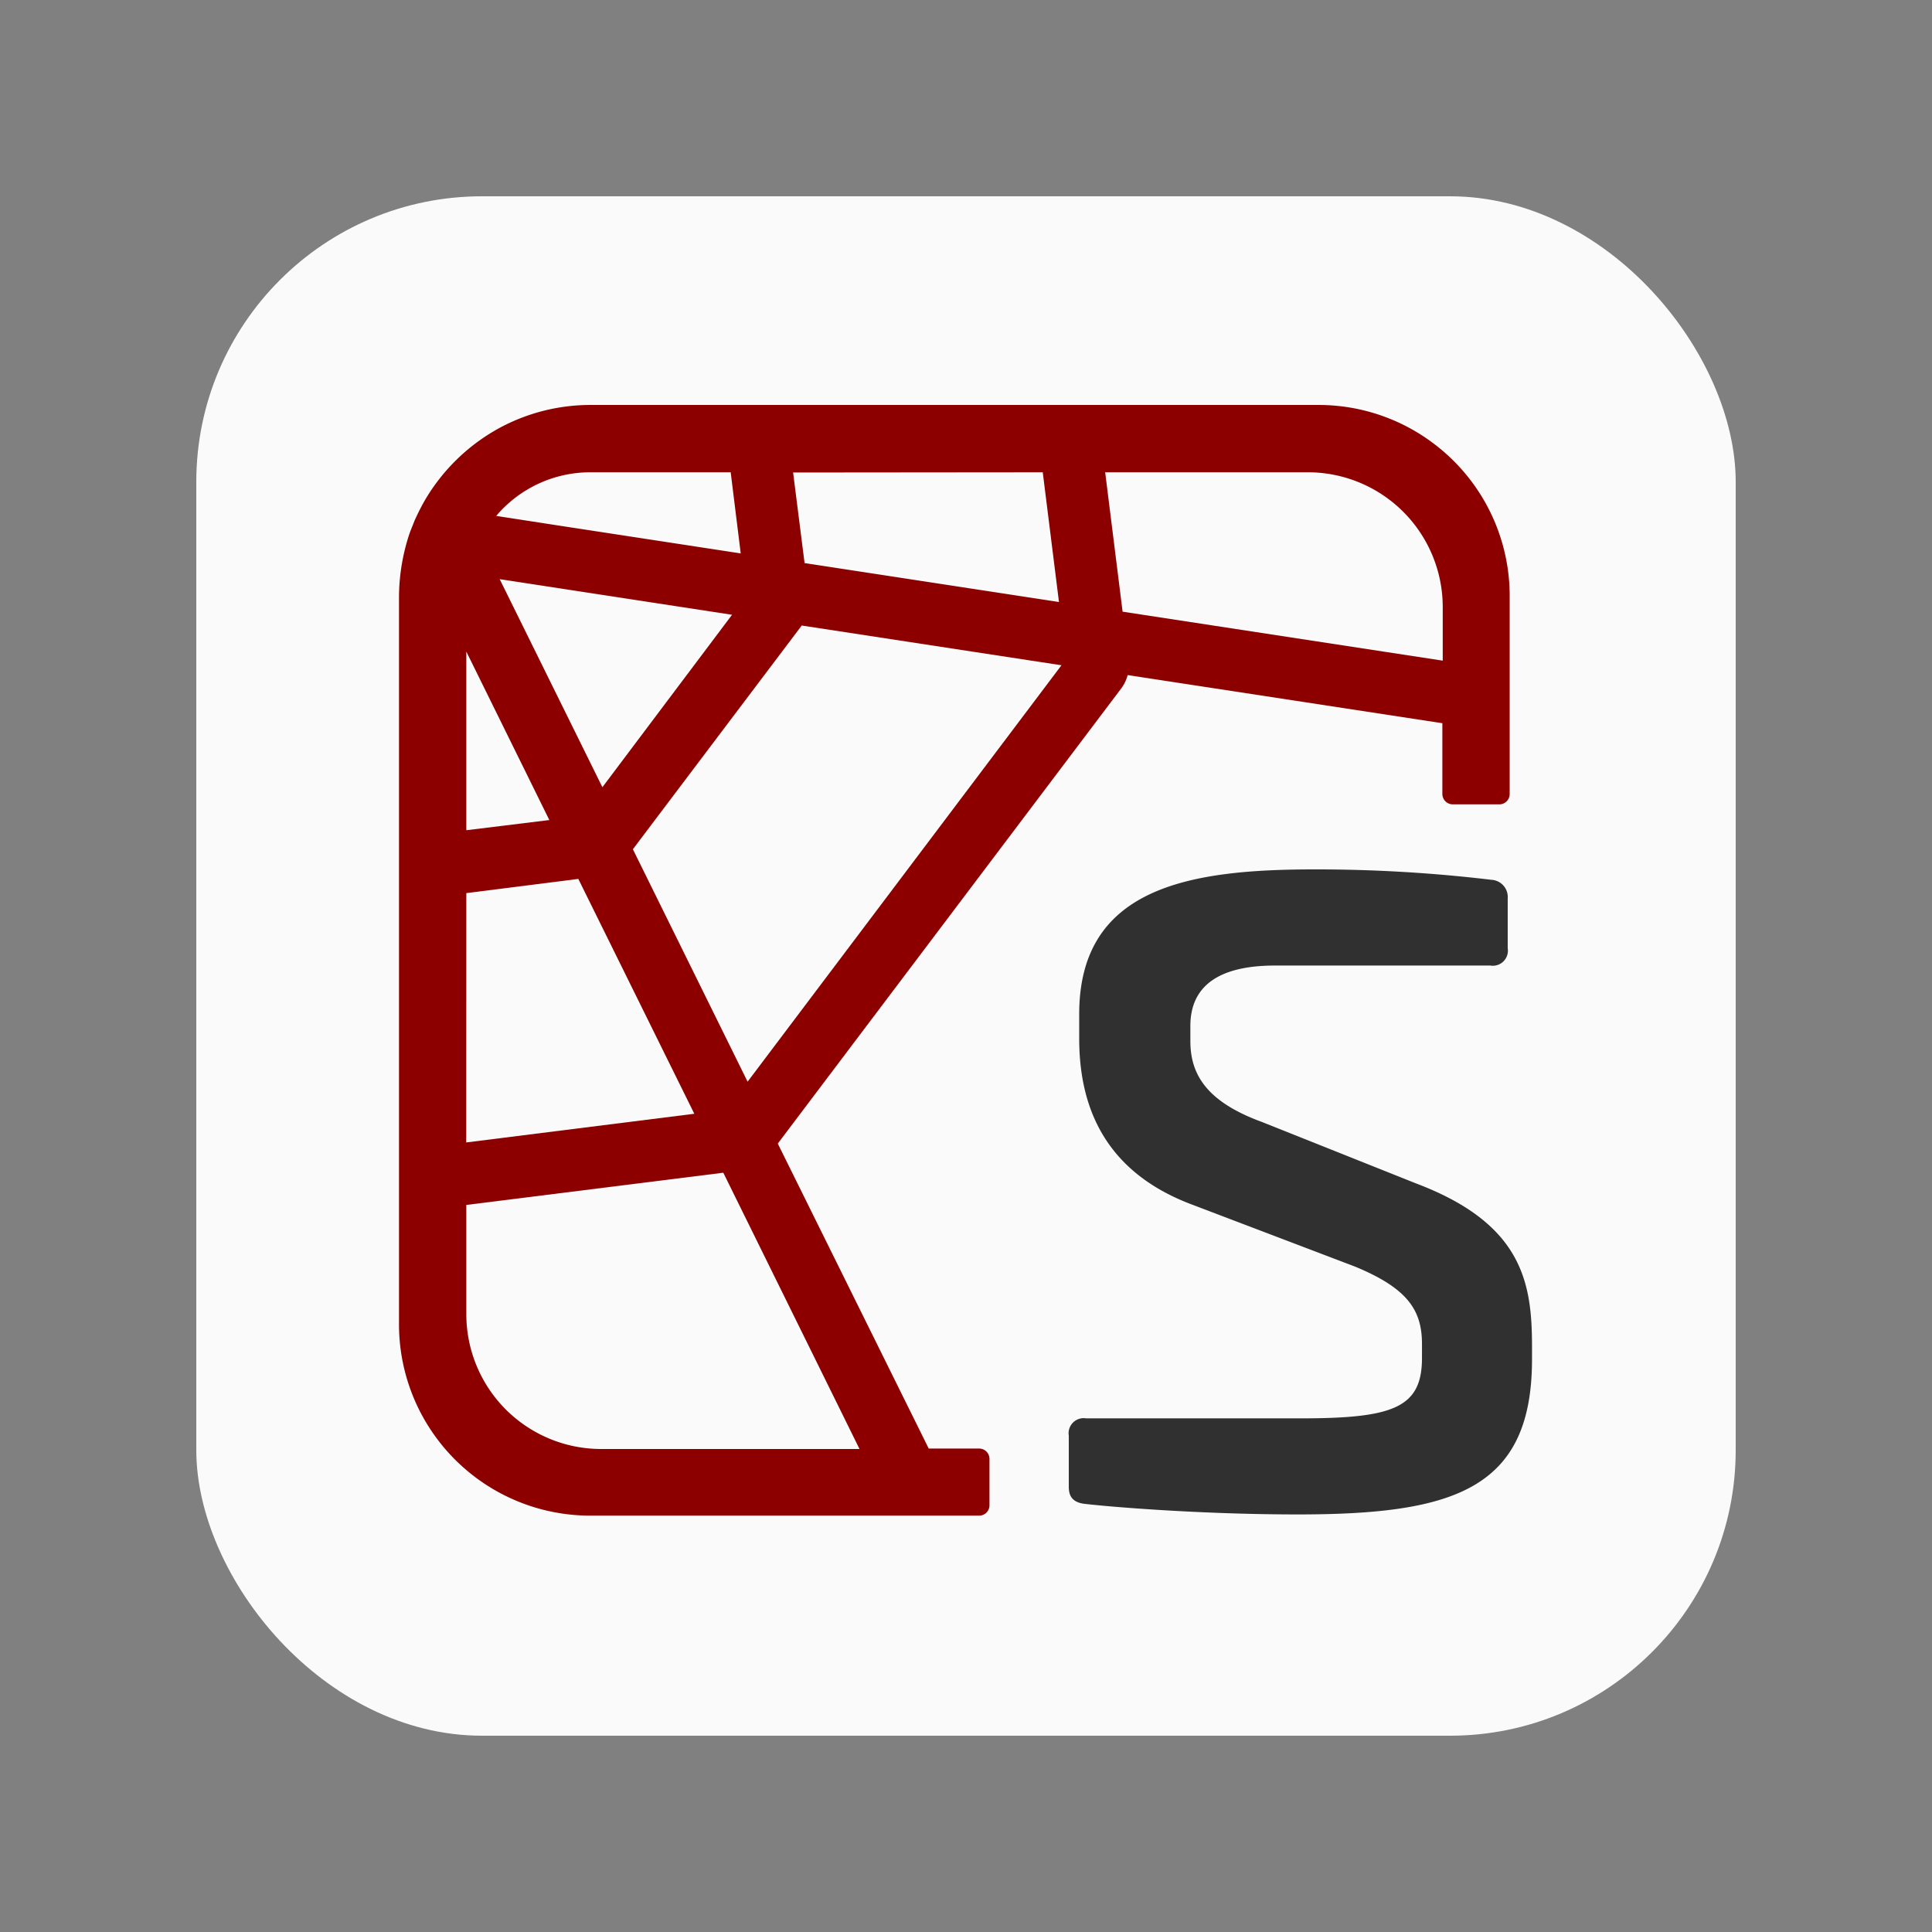
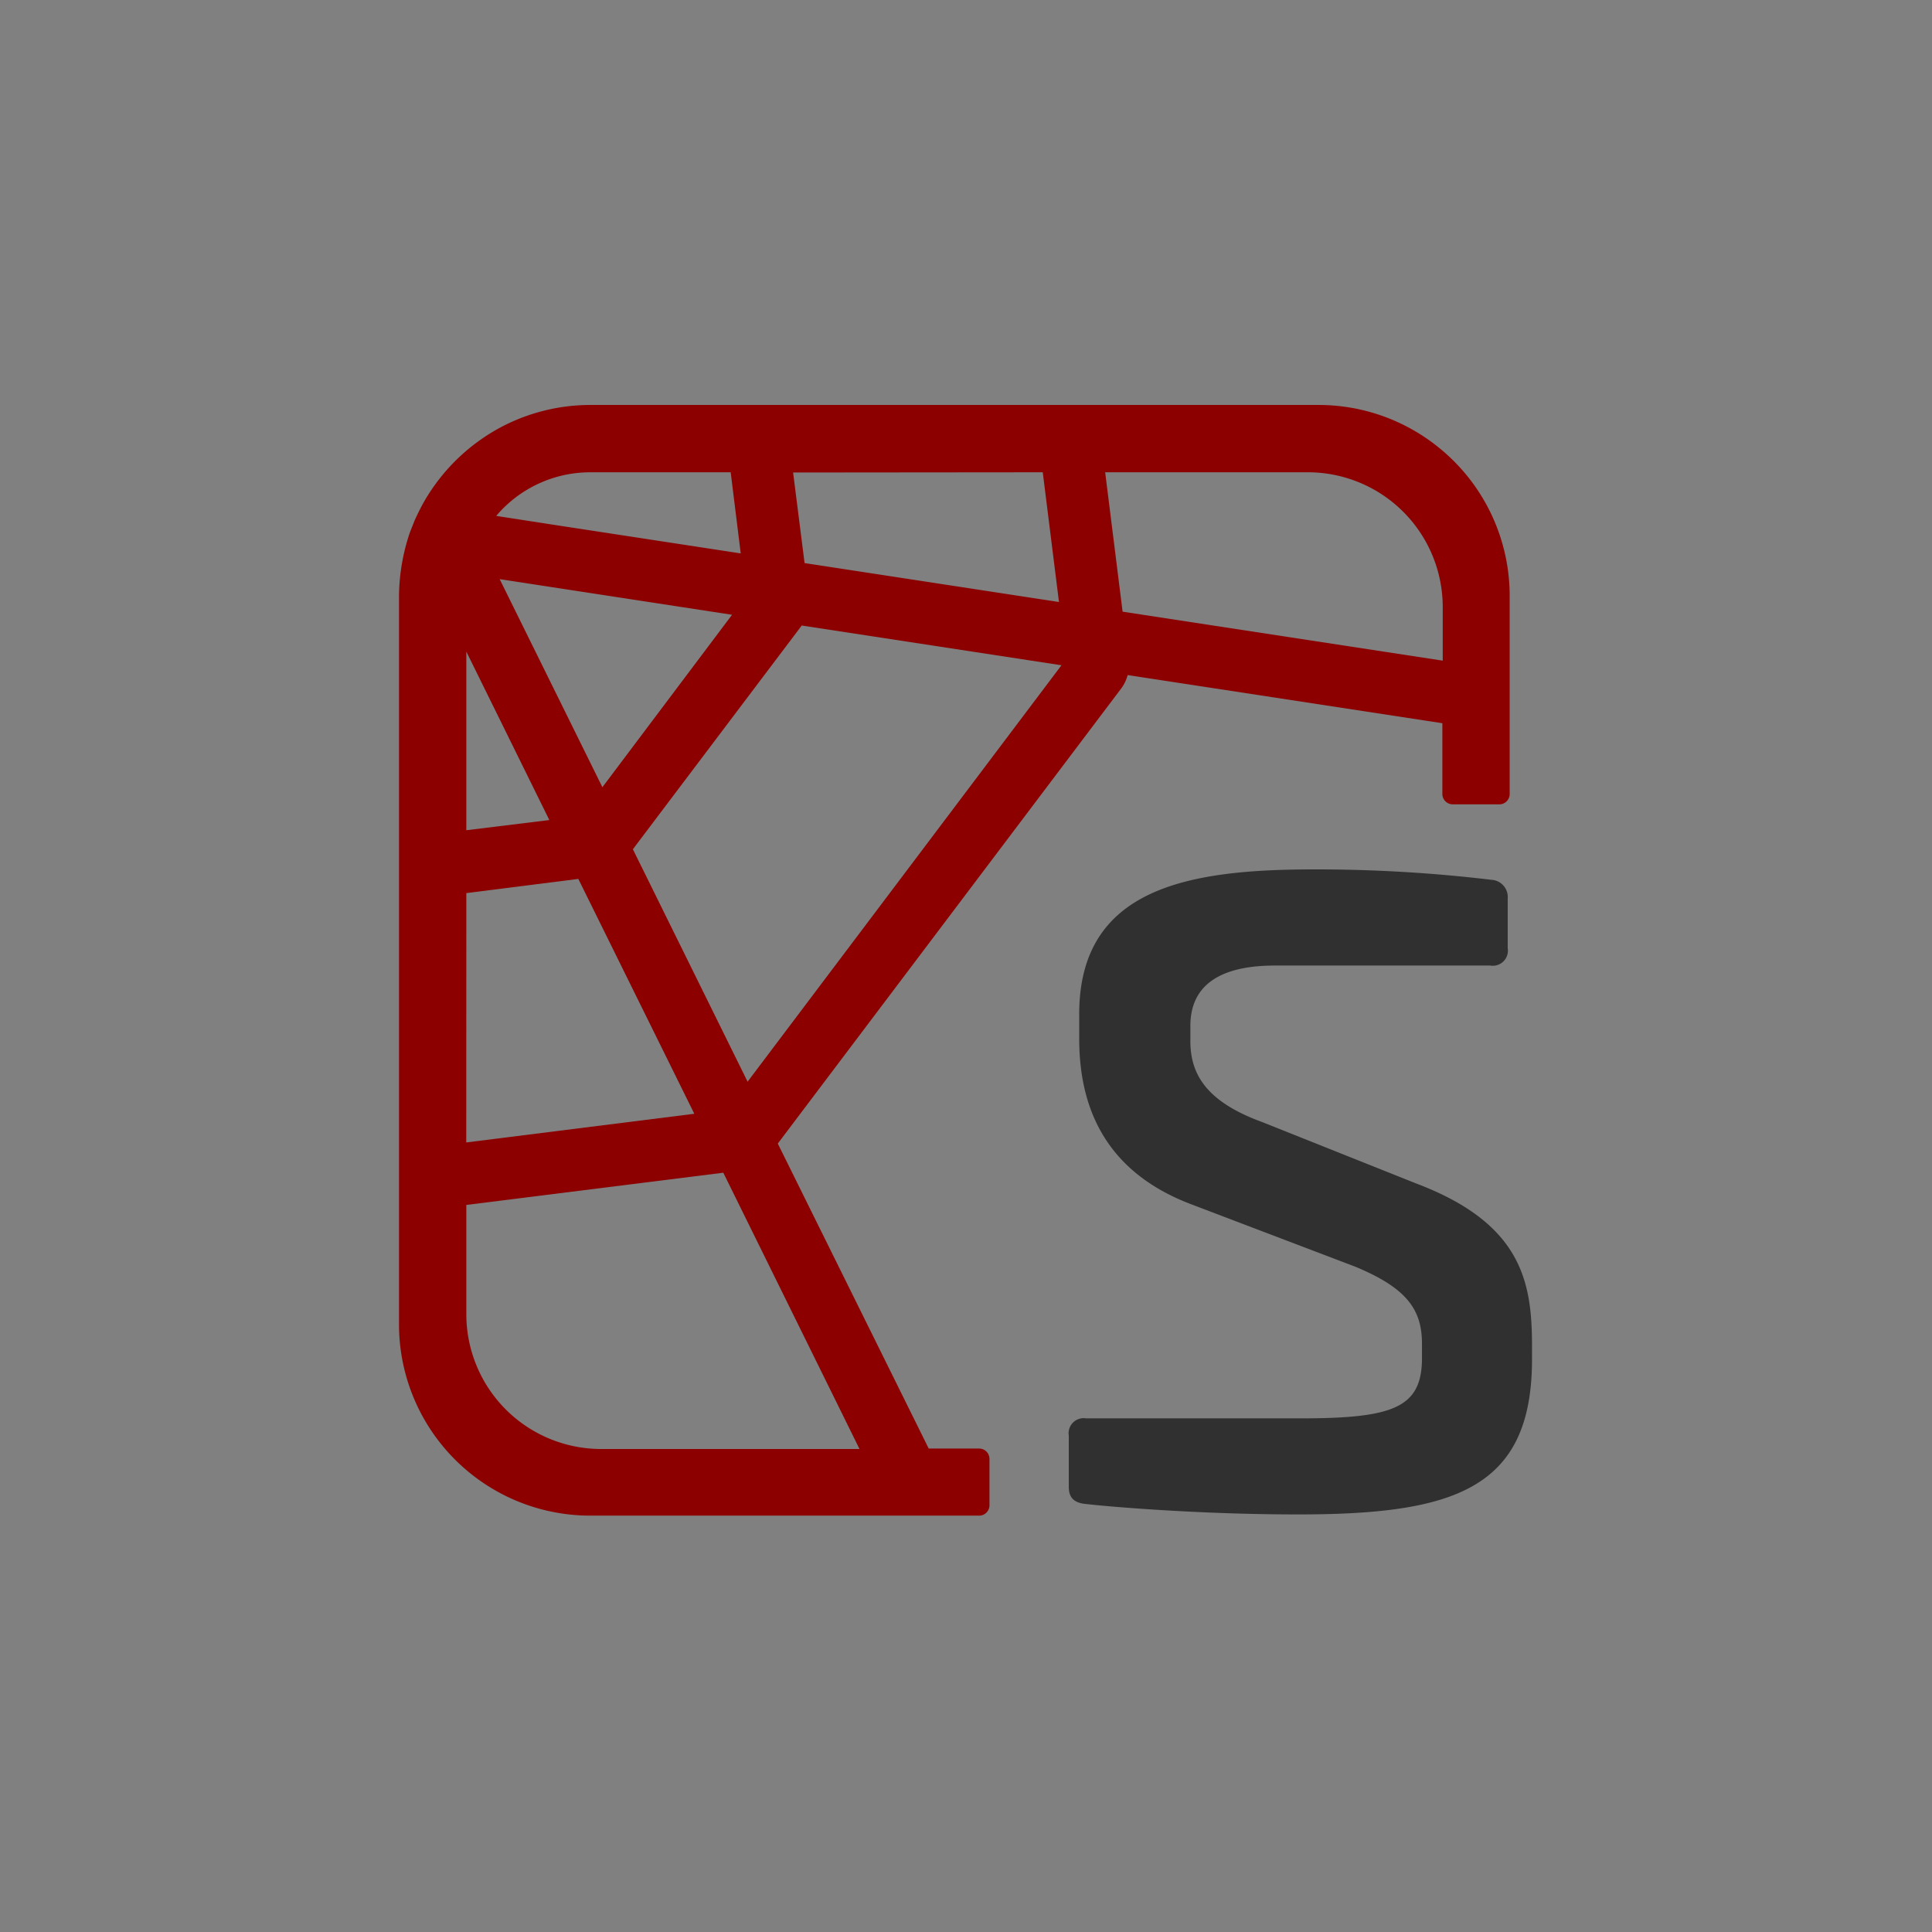
<svg xmlns="http://www.w3.org/2000/svg" width="256" height="256" viewBox="0 0 256 256">
  <rect x="0" y="0" width="256" height="256" fill="#808080" stroke="none" />
  <defs>
    <style type="text/css">.a{fill:#fafafa;}.b{fill:#303030;}.c{fill:#8c0000;}</style>
  </defs>
-   <rect class="a" x="26.01" y="26.01" width="203.98" height="203.98" rx="37.85" />
  <path class="b" d="M197.63,116.58a2.28,2.28,0,0,1,2.15,2.46v6.6a2,2,0,0,1-2.3,2.3H168.93c-7.06,0-11.2,2.45-11.2,8v2c0,4.3,2,8,9.52,10.74l20.41,8.14C201.77,162.16,203,170,203,178.42v1.69c0,17.19-10.28,20.56-31,20.56-13.35,0-25.47-1.07-28.08-1.38-1.84-.15-2.3-1.07-2.3-2.3v-6.75a2,2,0,0,1,2.3-2.3h28.39c12.28,0,16.11-1.38,16.11-8v-1.84c0-4.45-1.84-7.37-8.9-10.28l-21.79-8.29C145.92,155,143,146.05,143,137.61v-3.23c0-16.88,14.73-19.18,31.15-19.18A195,195,0,0,1,197.63,116.58Z" />
  <path class="c" d="M190.69,59.34a25.27,25.27,0,0,0-16-5.68H78.24a25.37,25.37,0,0,0-11.82,2.92,25.7,25.7,0,0,0-10.25,9.93c-.46.82-.87,1.66-1.25,2.5-.22.59-.47,1.15-.67,1.72A26.9,26.9,0,0,0,52.87,79v96.48a25.35,25.35,0,0,0,25.37,25.35h51.5a1.37,1.37,0,0,0,1.37-1.37v-6.15a1.37,1.37,0,0,0-1.37-1.37h-6.68l-20-40.41,45.51-60.31a5.17,5.17,0,0,0,.85-1.77l41.7,6.38v9.38a1.38,1.38,0,0,0,1.37,1.37h6.19a1.37,1.37,0,0,0,1.36-1.37V79A25.25,25.25,0,0,0,190.69,59.34Zm-52.52,3.24,2.15,17.19-33.71-5.16-1.52-12Zm-59.93,0H96.82l1.33,10.75L73.52,69.56l-7.77-1.2A16.33,16.33,0,0,1,78.24,62.58ZM97,81.46,79.82,104.31,66.21,76.74ZM61.79,86.34l11,22.32-11,1.35Zm0,32,14.84-1.88L92,147.58l-30.22,3.8ZM113.89,192H79.61a17.87,17.87,0,0,1-17.82-17.83V159.66l34.05-4.27ZM99.06,143.33l-15.2-30.8,22.34-29.6s0,0,0-.05l34.45,5.27Zm92.11-55.79-42.42-6.49-2.31-18.47h26.92A17.87,17.87,0,0,1,191.17,80.4Z" />
</svg>